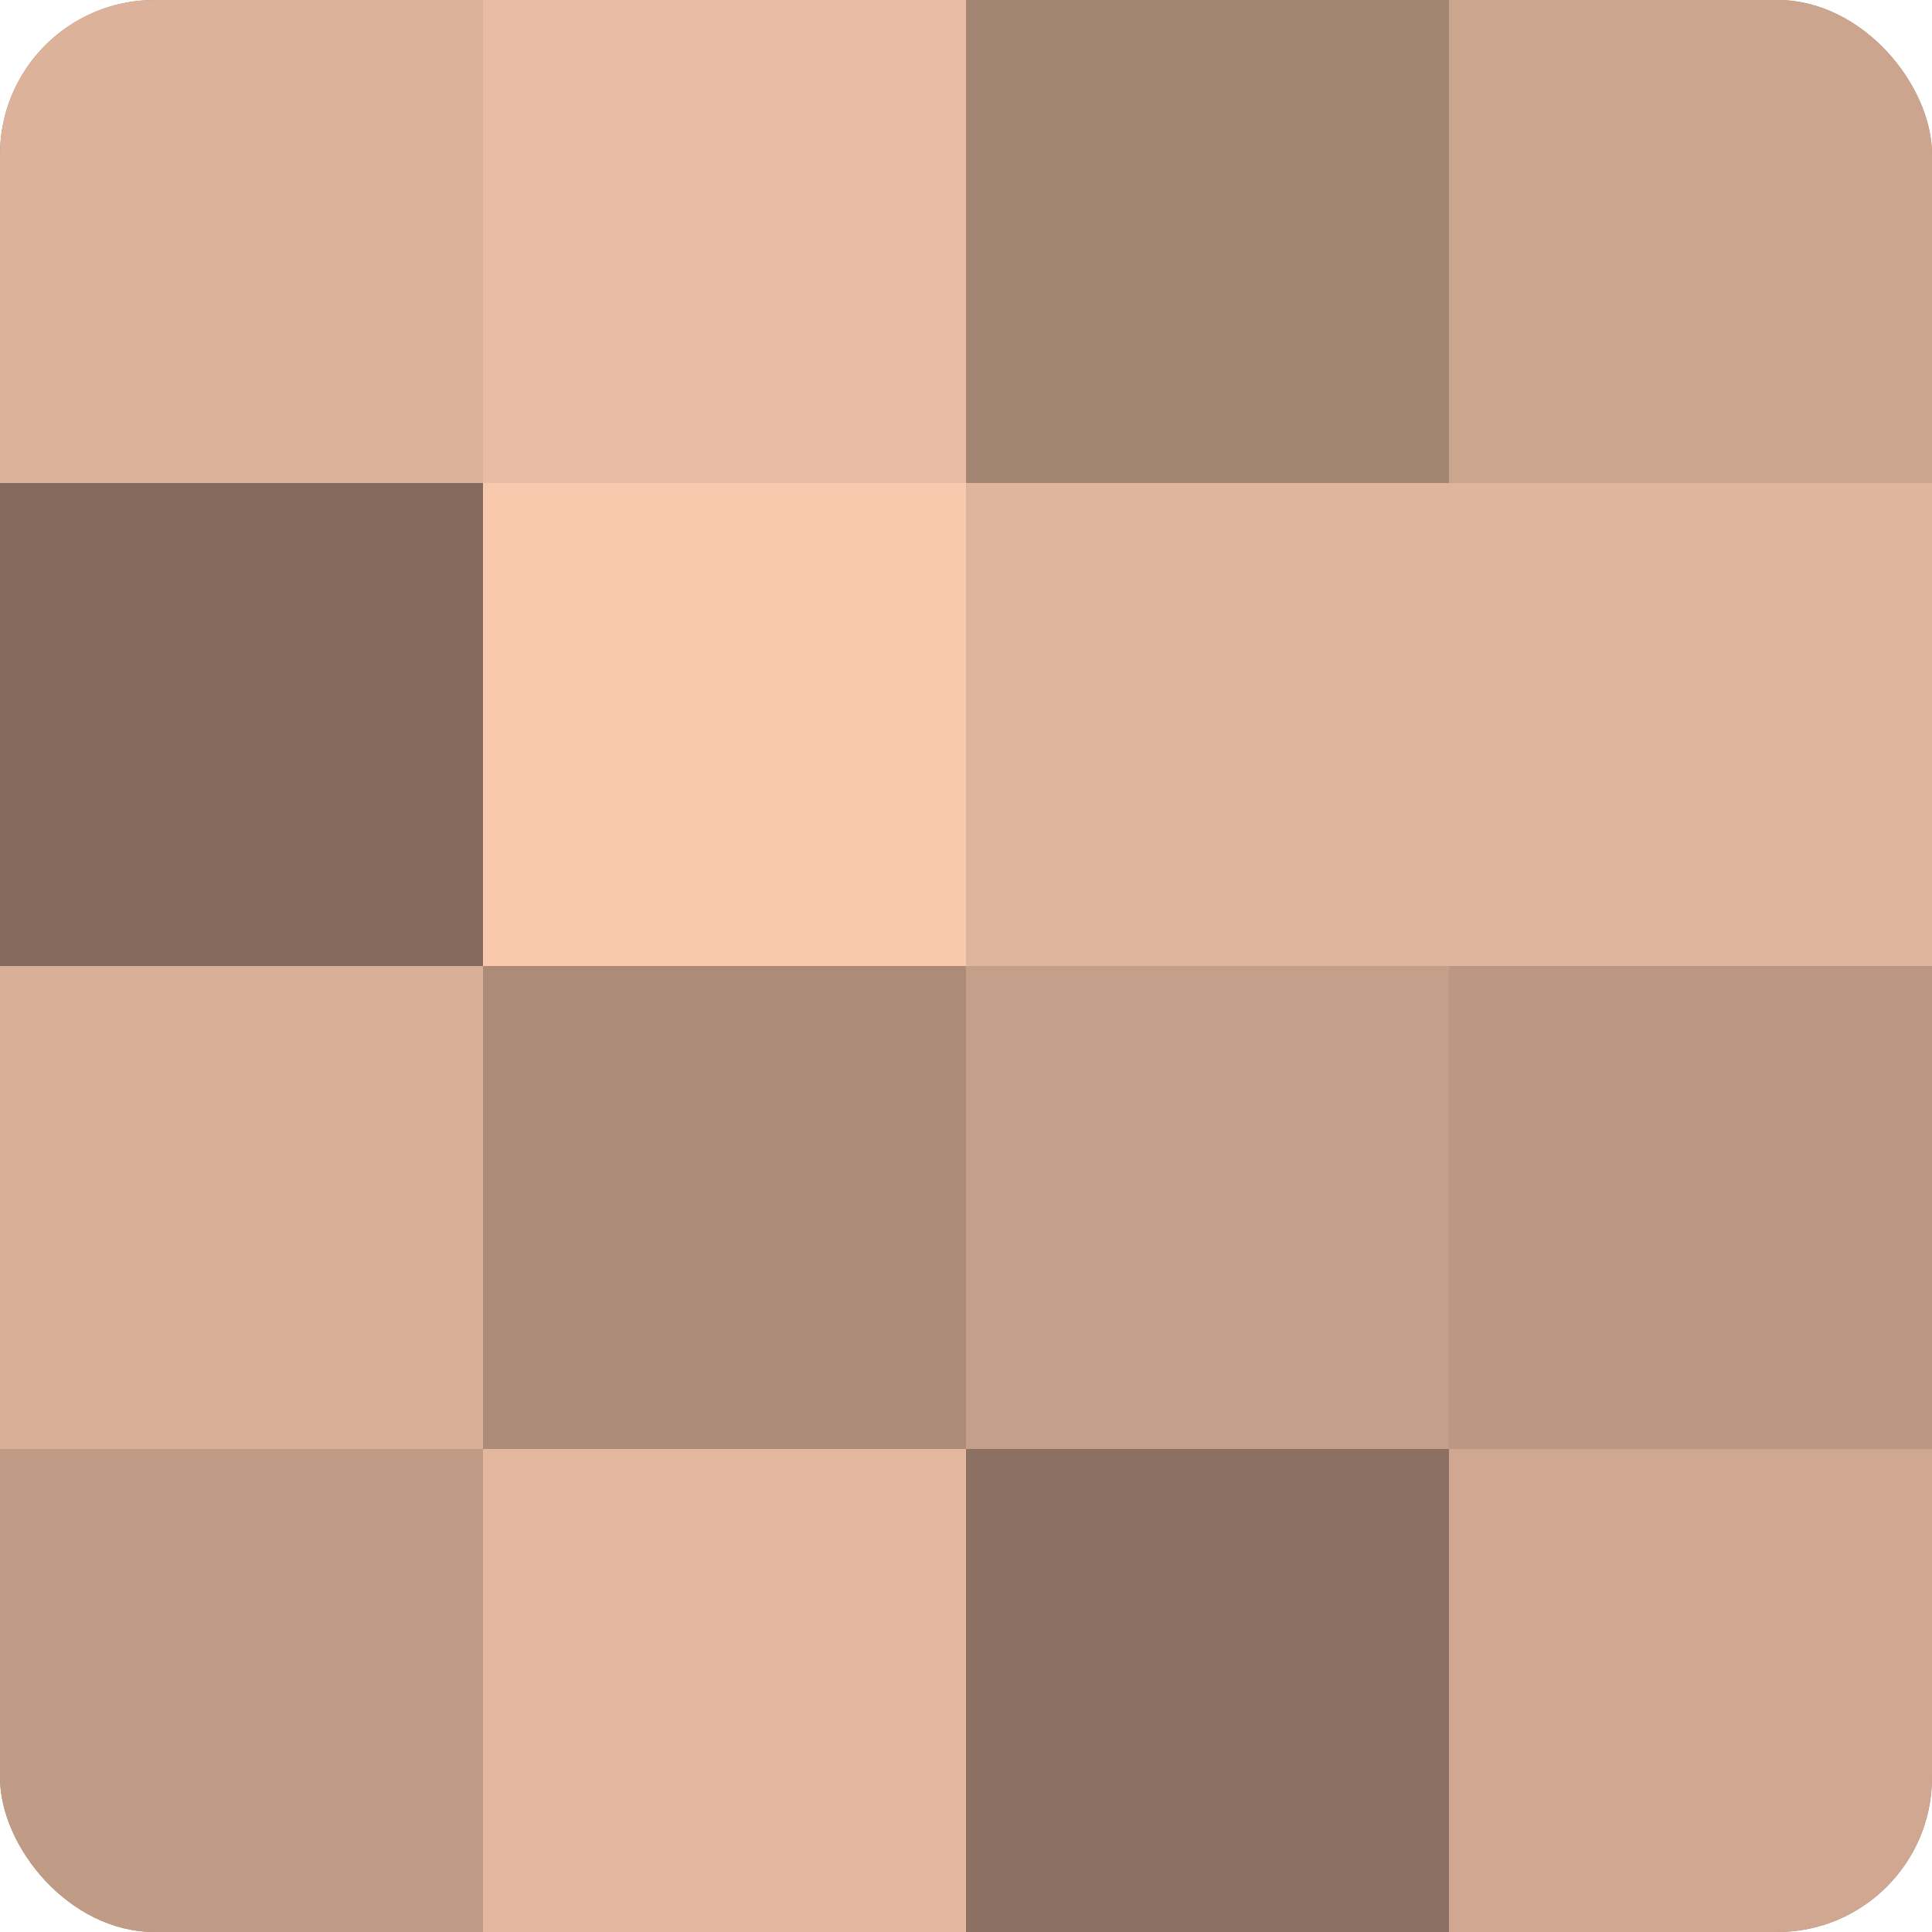
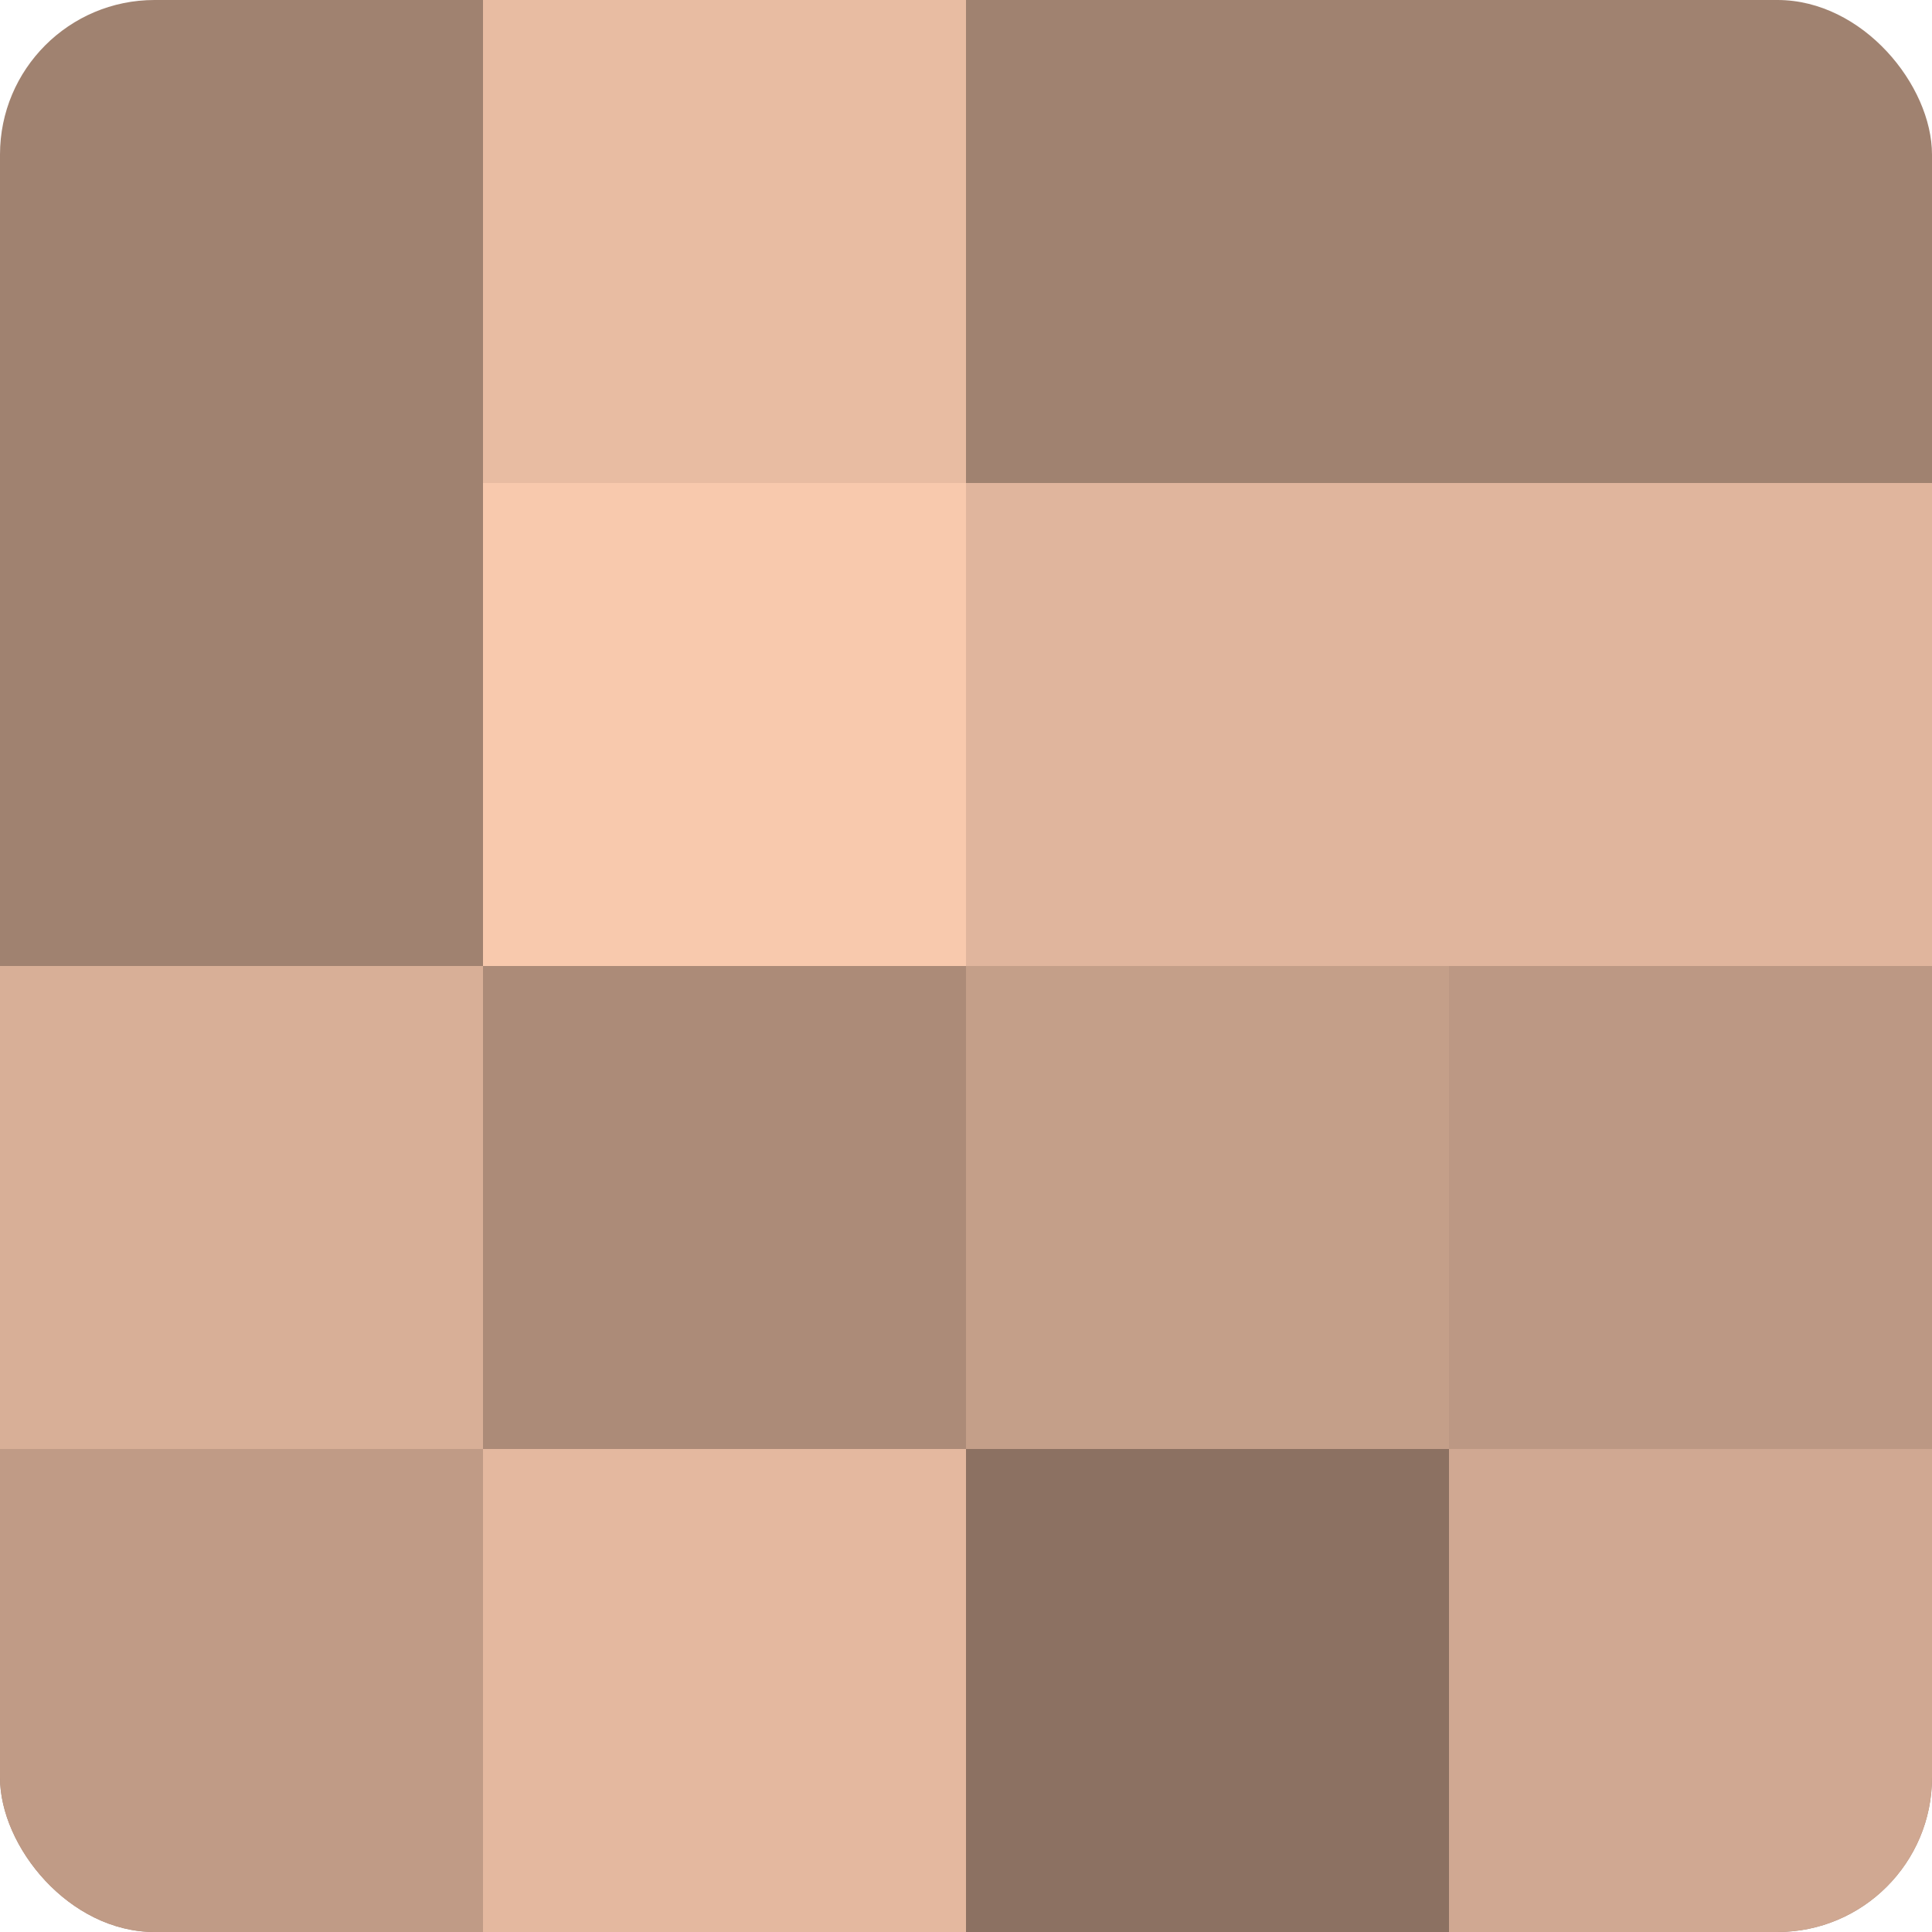
<svg xmlns="http://www.w3.org/2000/svg" width="60" height="60" viewBox="0 0 100 100" preserveAspectRatio="xMidYMid meet">
  <defs>
    <clipPath id="c" width="100" height="100">
      <rect width="100" height="100" rx="8" ry="8" />
    </clipPath>
  </defs>
  <g clip-path="url(#c)">
    <rect width="100" height="100" fill="#a08270" />
-     <rect width="25" height="25" fill="#dcb29a" />
-     <rect y="25" width="25" height="25" fill="#846b5d" />
    <rect y="50" width="25" height="25" fill="#d8af97" />
    <rect y="75" width="25" height="25" fill="#c09b86" />
    <rect x="25" width="25" height="25" fill="#e8bca2" />
    <rect x="25" y="25" width="25" height="25" fill="#f8c9ad" />
    <rect x="25" y="50" width="25" height="25" fill="#ac8b78" />
    <rect x="25" y="75" width="25" height="25" fill="#e4b89f" />
-     <rect x="50" width="25" height="25" fill="#a48573" />
    <rect x="50" y="25" width="25" height="25" fill="#e0b59d" />
    <rect x="50" y="50" width="25" height="25" fill="#c49f89" />
    <rect x="50" y="75" width="25" height="25" fill="#8c7162" />
-     <rect x="75" width="25" height="25" fill="#cca58f" />
    <rect x="75" y="25" width="25" height="25" fill="#e0b59d" />
    <rect x="75" y="50" width="25" height="25" fill="#bc9884" />
    <rect x="75" y="75" width="25" height="25" fill="#d0a892" />
  </g>
</svg>